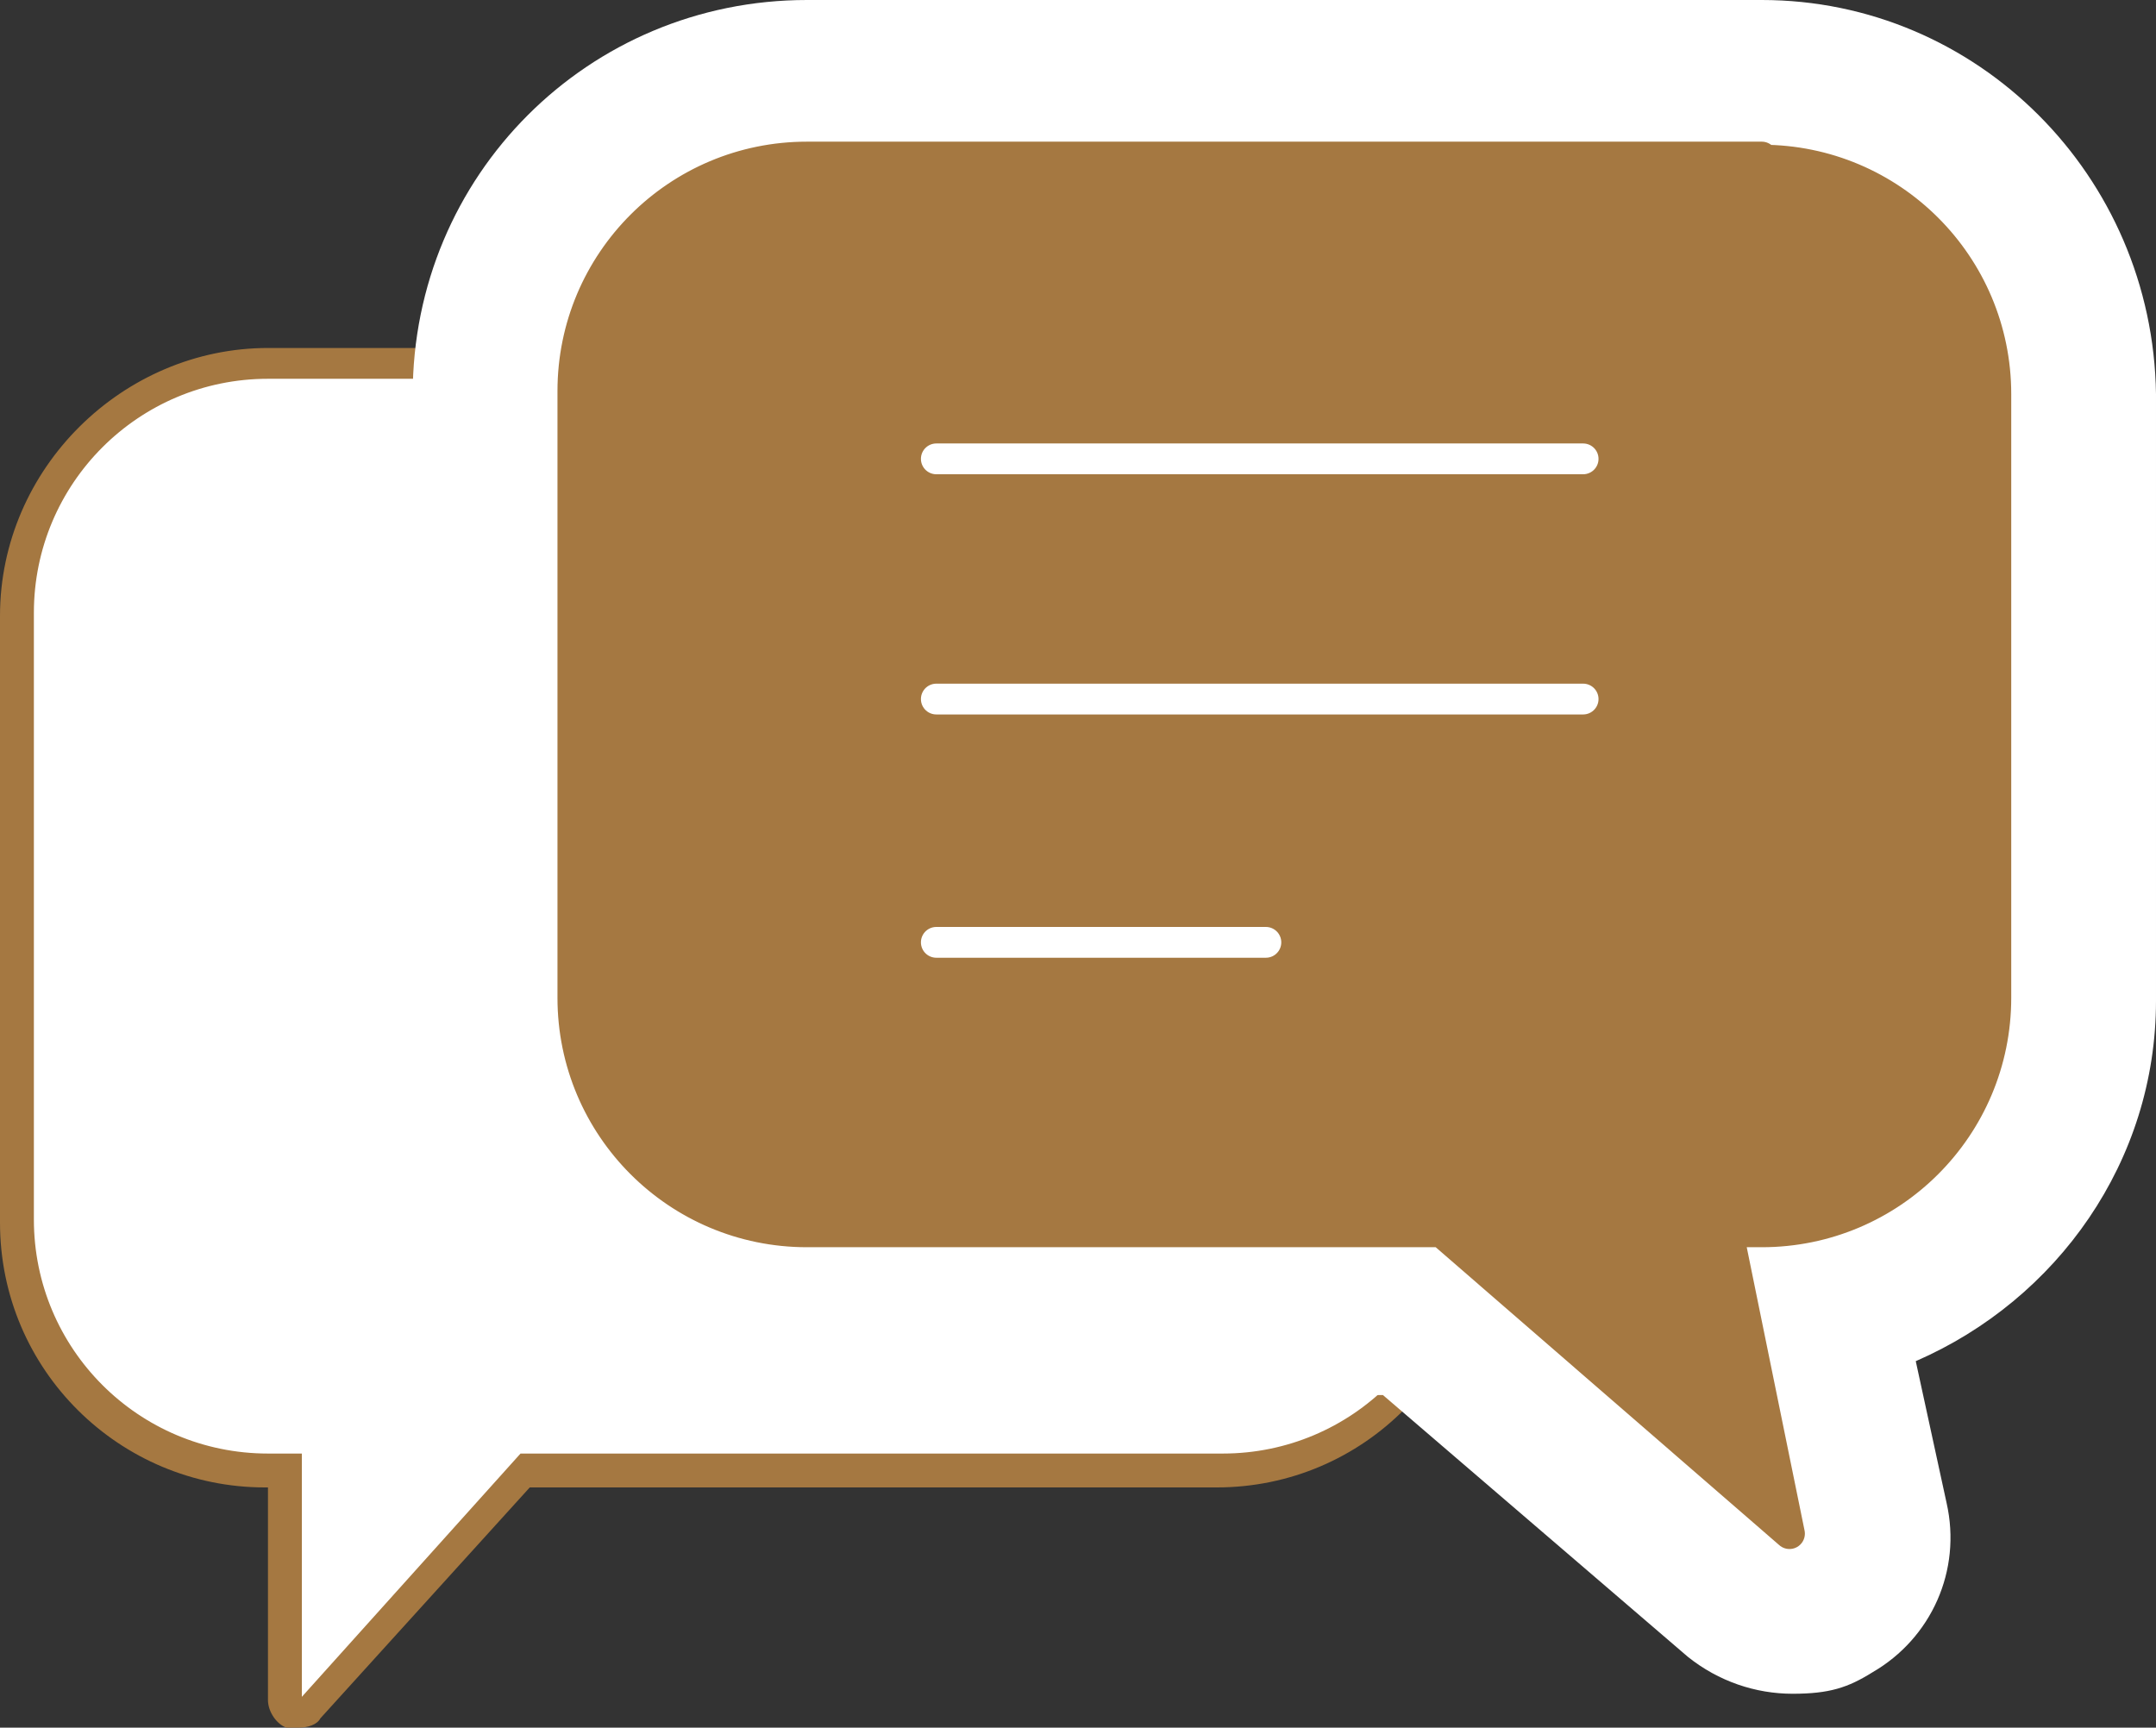
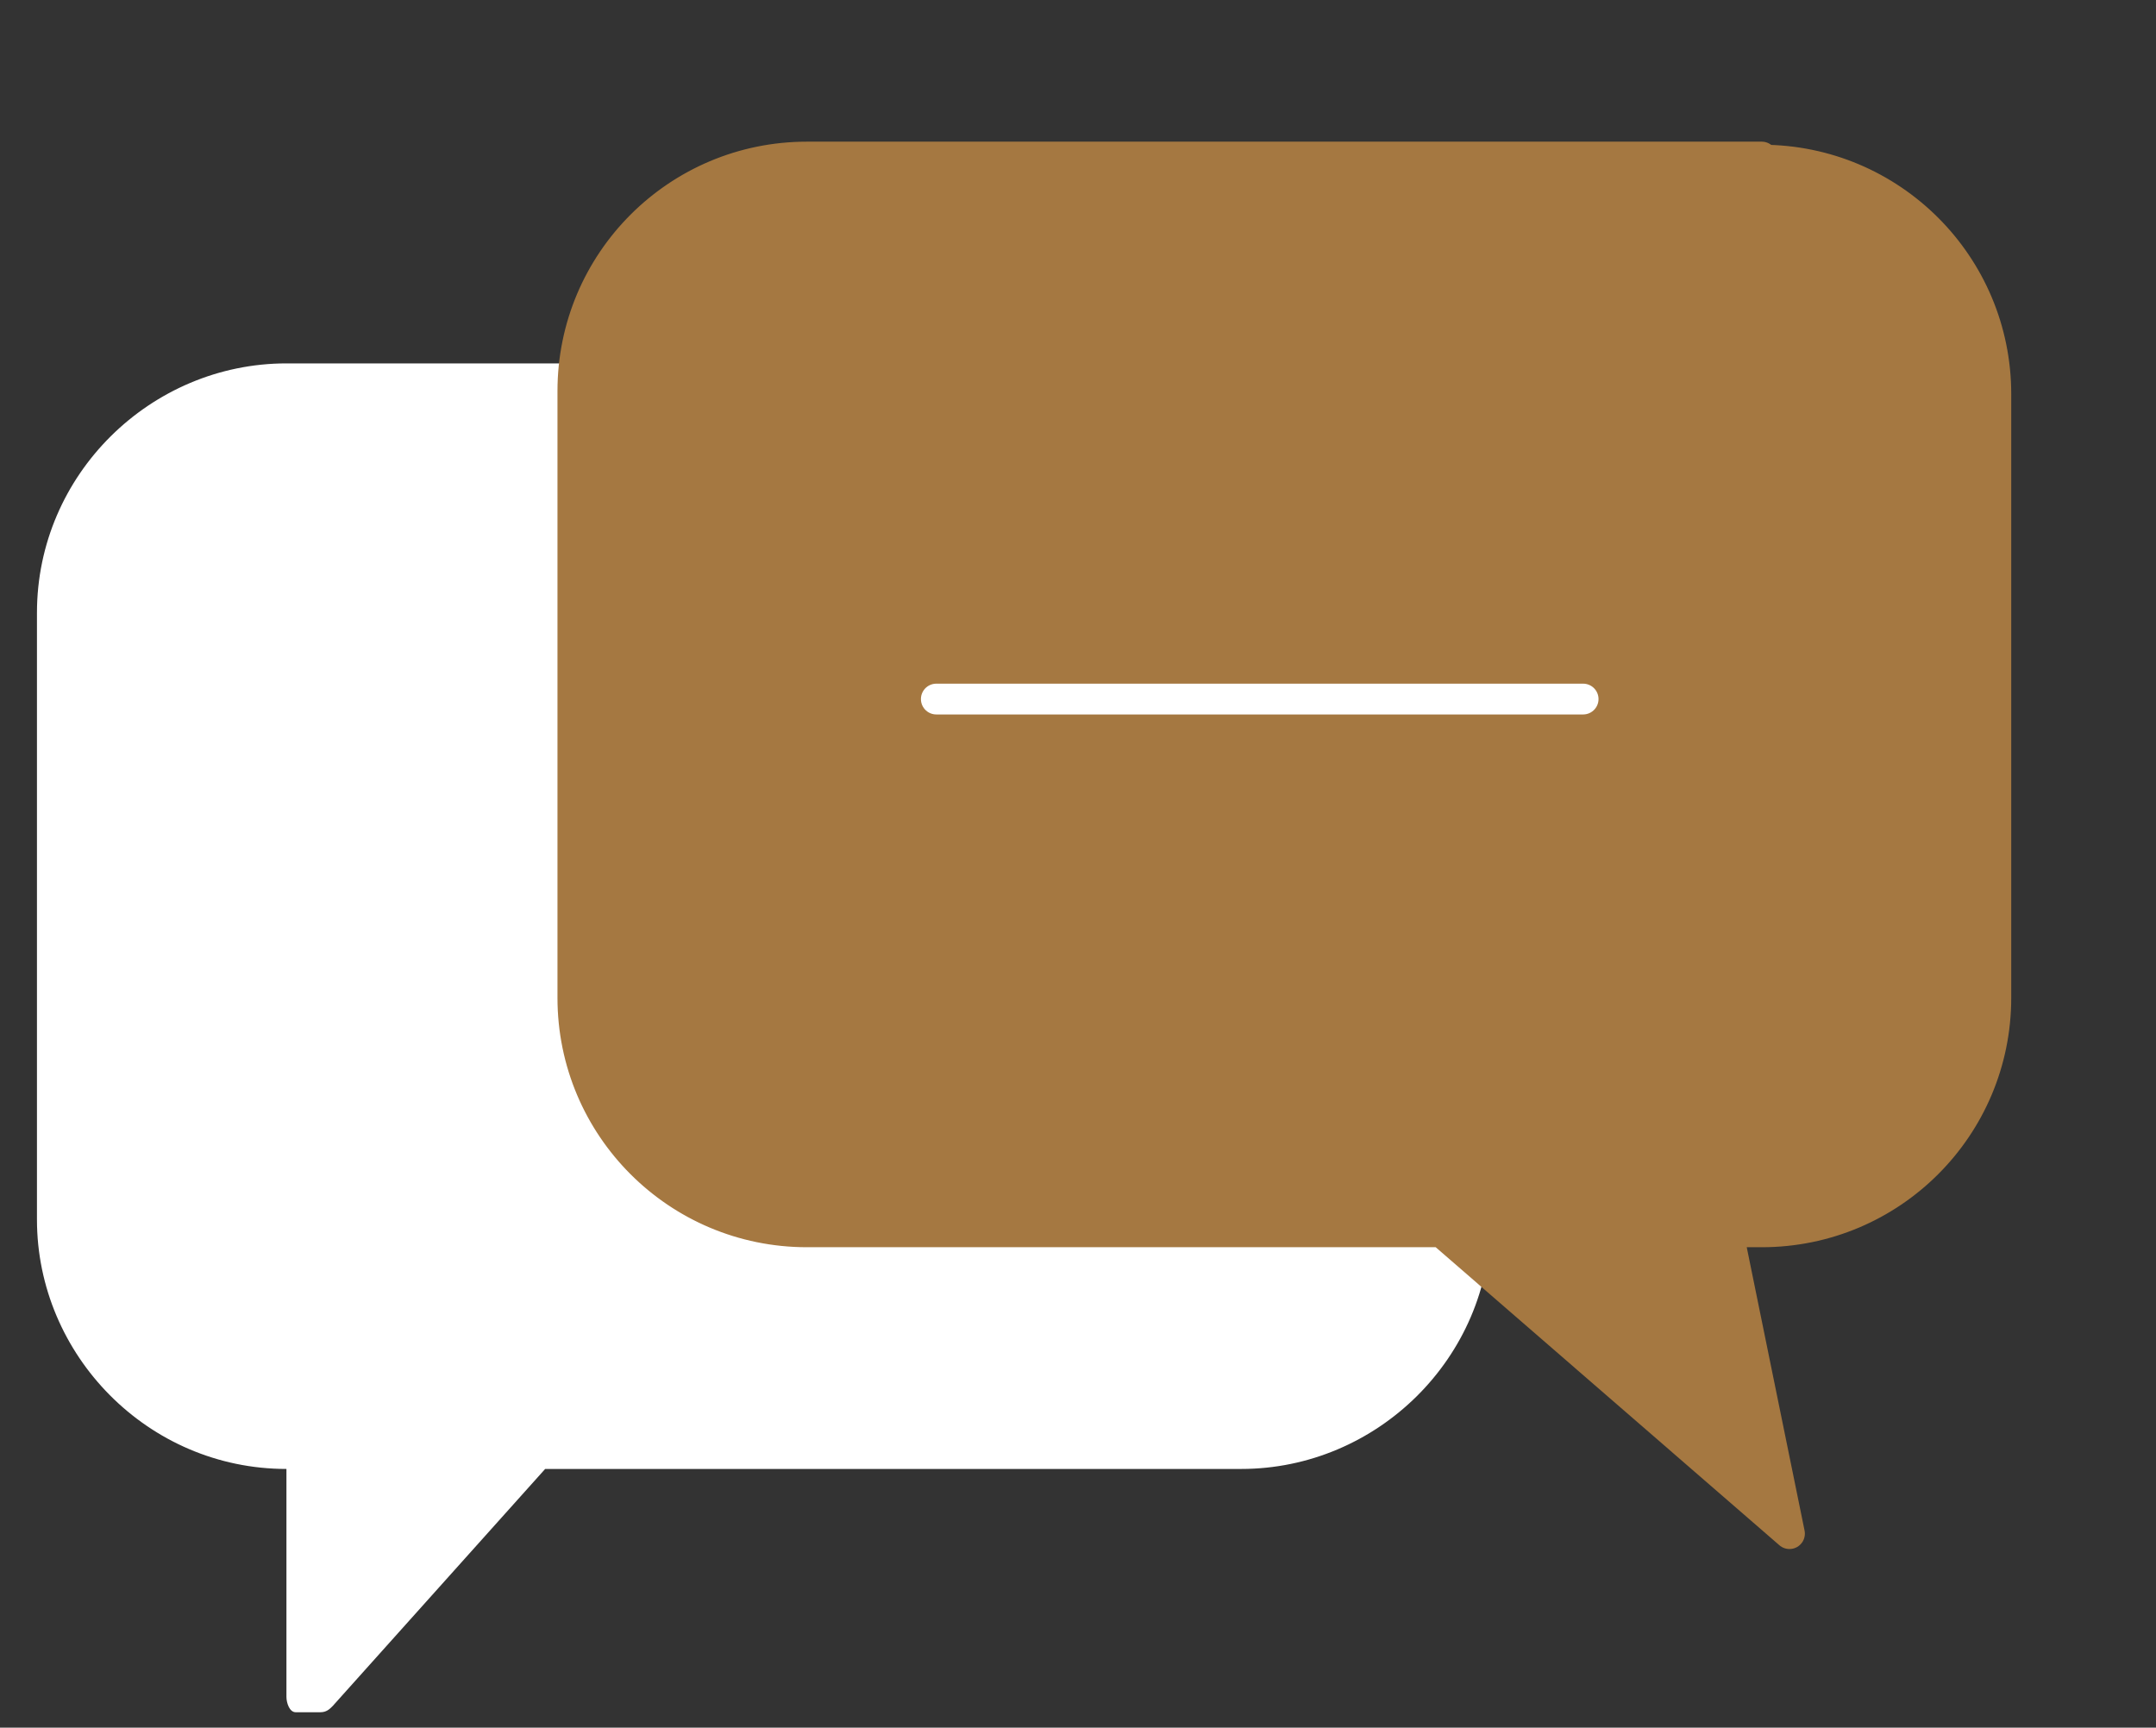
<svg xmlns="http://www.w3.org/2000/svg" id="_レイヤー_2" version="1.1" viewBox="0 0 70 56.1">
  <rect x="0" y="0" width="70" height="56.1" fill="#333333" stroke="none" />
  <defs>
    <style>
      .st0 {
        stroke: #a57841;
      }

      .st0, .st1 {
        fill: #a57841;
      }

      .st0, .st2 {
        stroke-linecap: round;
        stroke-linejoin: round;
      }

      .st3 {
        fill: #fff;
      }

      .st2 {
        fill: none;
        stroke: #fff;
      }
    </style>
  </defs>
  <g id="_文字">
    <g>
      <g>
-         <path class="st3" d="M9.8,55.6c0,0-.1,0-.2,0-.2,0-.3-.3-.3-.5v-7.4h-.6c-4.5,0-8.1-3.7-8.1-8.1v-19.7c0-4.5,3.7-8.1,8.1-8.1h31c4.5,0,8.1,3.7,8.1,8.1v19.7c0,4.5-3.7,8.1-8.1,8.1h-22.6l-6.9,7.7c-.1.1-.2.2-.4.2h0Z" />
-         <path class="st1" d="M39.7,12.3c4.2,0,7.6,3.4,7.6,7.6v19.7c0,4.2-3.4,7.6-7.6,7.6h-22.8l-7.1,7.9v-7.9h-1.1c-4.2,0-7.6-3.4-7.6-7.6v-19.7c0-4.2,3.4-7.6,7.6-7.6h31M39.7,11.3H8.7C4,11.3,0,15.2,0,20v19.7c0,4.8,3.9,8.6,8.6,8.6h.1v6.9c0,.4.3.8.6.9.1,0,.2,0,.4,0,.3,0,.6-.1.7-.3l6.8-7.5h22.3c4.8,0,8.6-3.9,8.6-8.6v-19.7c0-4.8-3.9-8.6-8.6-8.6h0Z" />
+         <path class="st3" d="M9.8,55.6c0,0-.1,0-.2,0-.2,0-.3-.3-.3-.5v-7.4c-4.5,0-8.1-3.7-8.1-8.1v-19.7c0-4.5,3.7-8.1,8.1-8.1h31c4.5,0,8.1,3.7,8.1,8.1v19.7c0,4.5-3.7,8.1-8.1,8.1h-22.6l-6.9,7.7c-.1.1-.2.2-.4.2h0Z" />
      </g>
      <g>
-         <path class="st3" d="M58.1,52.4c-.6,0-1.2-.2-1.7-.6l-10.6-9.1h-19.7c-5.6,0-10.2-4.6-10.2-10.2V12.8c0-5.6,4.6-10.2,10.2-10.2h31c5.6,0,10.2,4.6,10.2,10.2v19.7c0,4.9-3.5,9.1-8.2,10l1.5,6.9c.2,1.1-.3,2.2-1.2,2.7-.4.2-.9.4-1.3.4h0Z" />
-         <path class="st3" d="M57.2,5.1c4.2,0,7.6,3.4,7.6,7.6v19.7c0,4.2-3.4,7.6-7.6,7.6h-1.1l2,9.8-11.3-9.8h-20.6c-4.2,0-7.6-3.4-7.6-7.6V12.8c0-4.2,3.4-7.6,7.6-7.6h31M57.2,0h-31C19.1,0,13.4,5.7,13.4,12.8v19.7c0,7,5.7,12.8,12.8,12.8h18.7l9.9,8.5c1,.8,2.2,1.2,3.4,1.2s1.8-.2,2.6-.7c1.9-1.1,2.9-3.3,2.4-5.5l-1-4.6c4.6-2,7.8-6.5,7.8-11.7V12.8C69.9,5.7,64.2,0,57.2,0h0Z" />
-       </g>
+         </g>
      <path class="st0" d="M57.2,5.1h-31c-4.2,0-7.6,3.4-7.6,7.6v19.7c0,4.2,3.4,7.6,7.6,7.6h20.6l11.3,9.8-2-9.8h1.1c4.2,0,7.6-3.4,7.6-7.6V12.8c0-4.2-3.4-7.6-7.6-7.6Z" />
-       <line class="st2" x1="30.4" y1="14.9" x2="51.4" y2="14.9" />
      <line class="st2" x1="30.4" y1="22.7" x2="51.4" y2="22.7" />
-       <line class="st2" x1="30.4" y1="30.6" x2="41.1" y2="30.6" />
    </g>
  </g>
</svg>